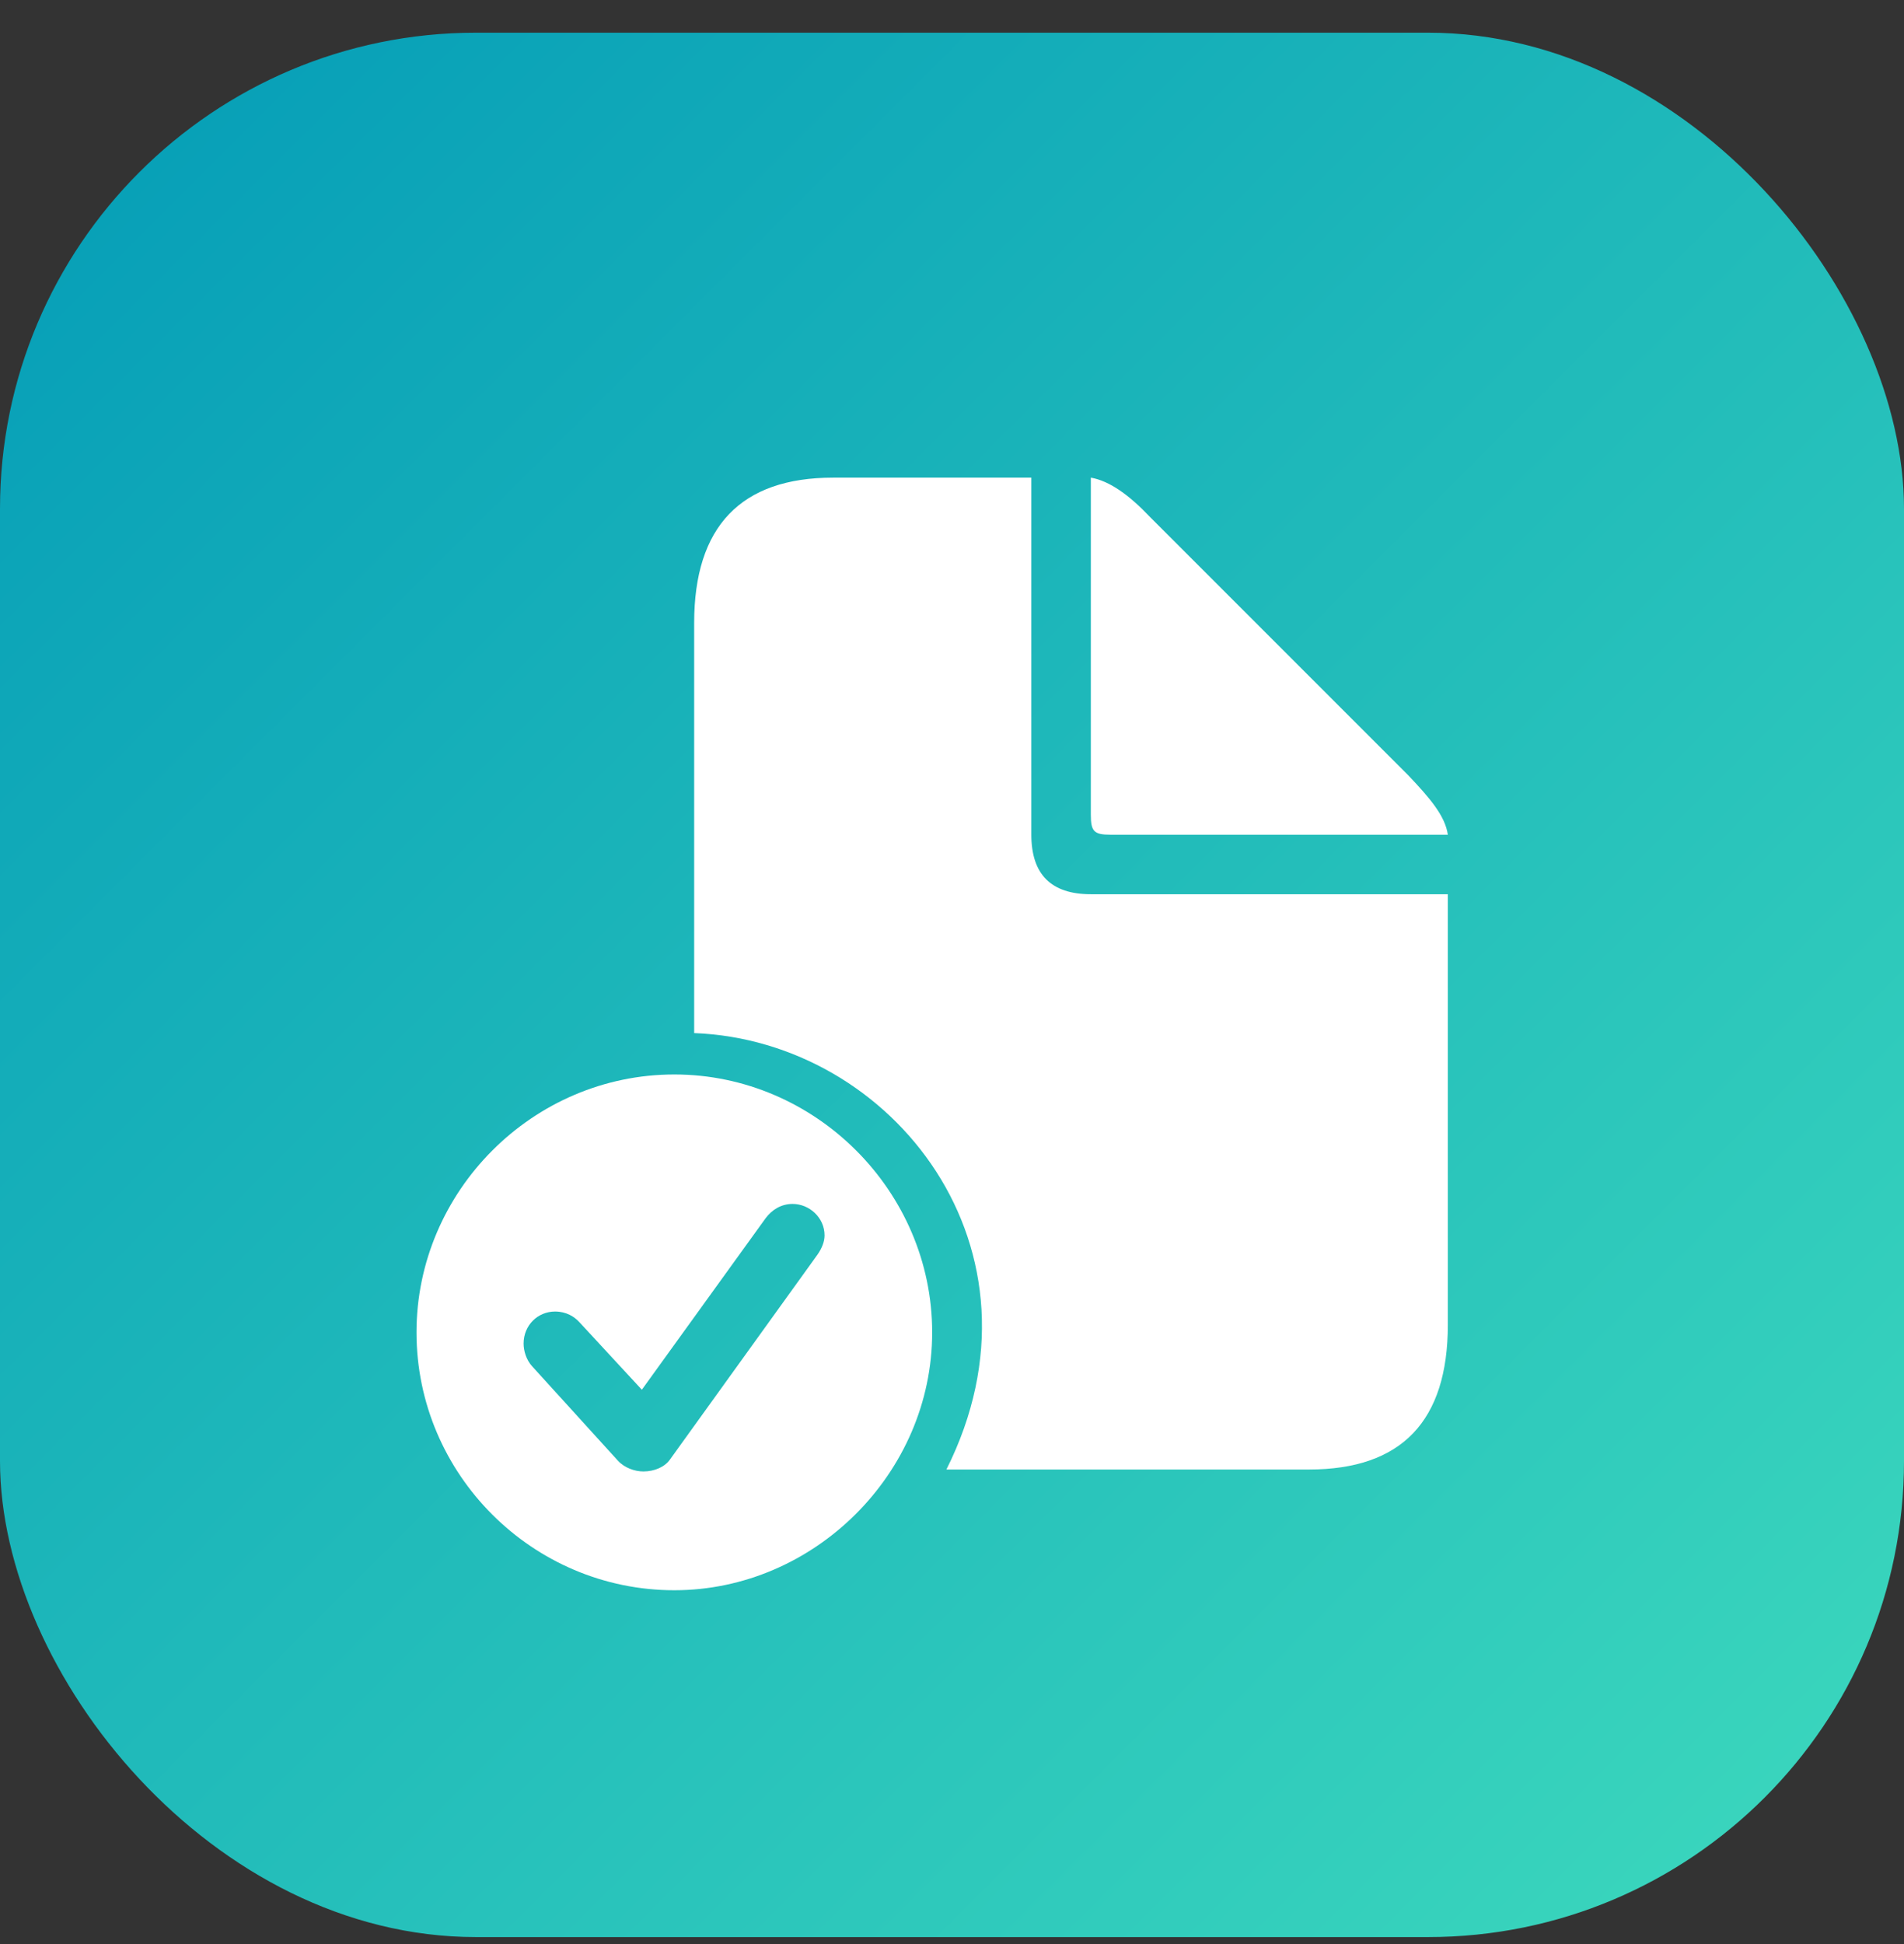
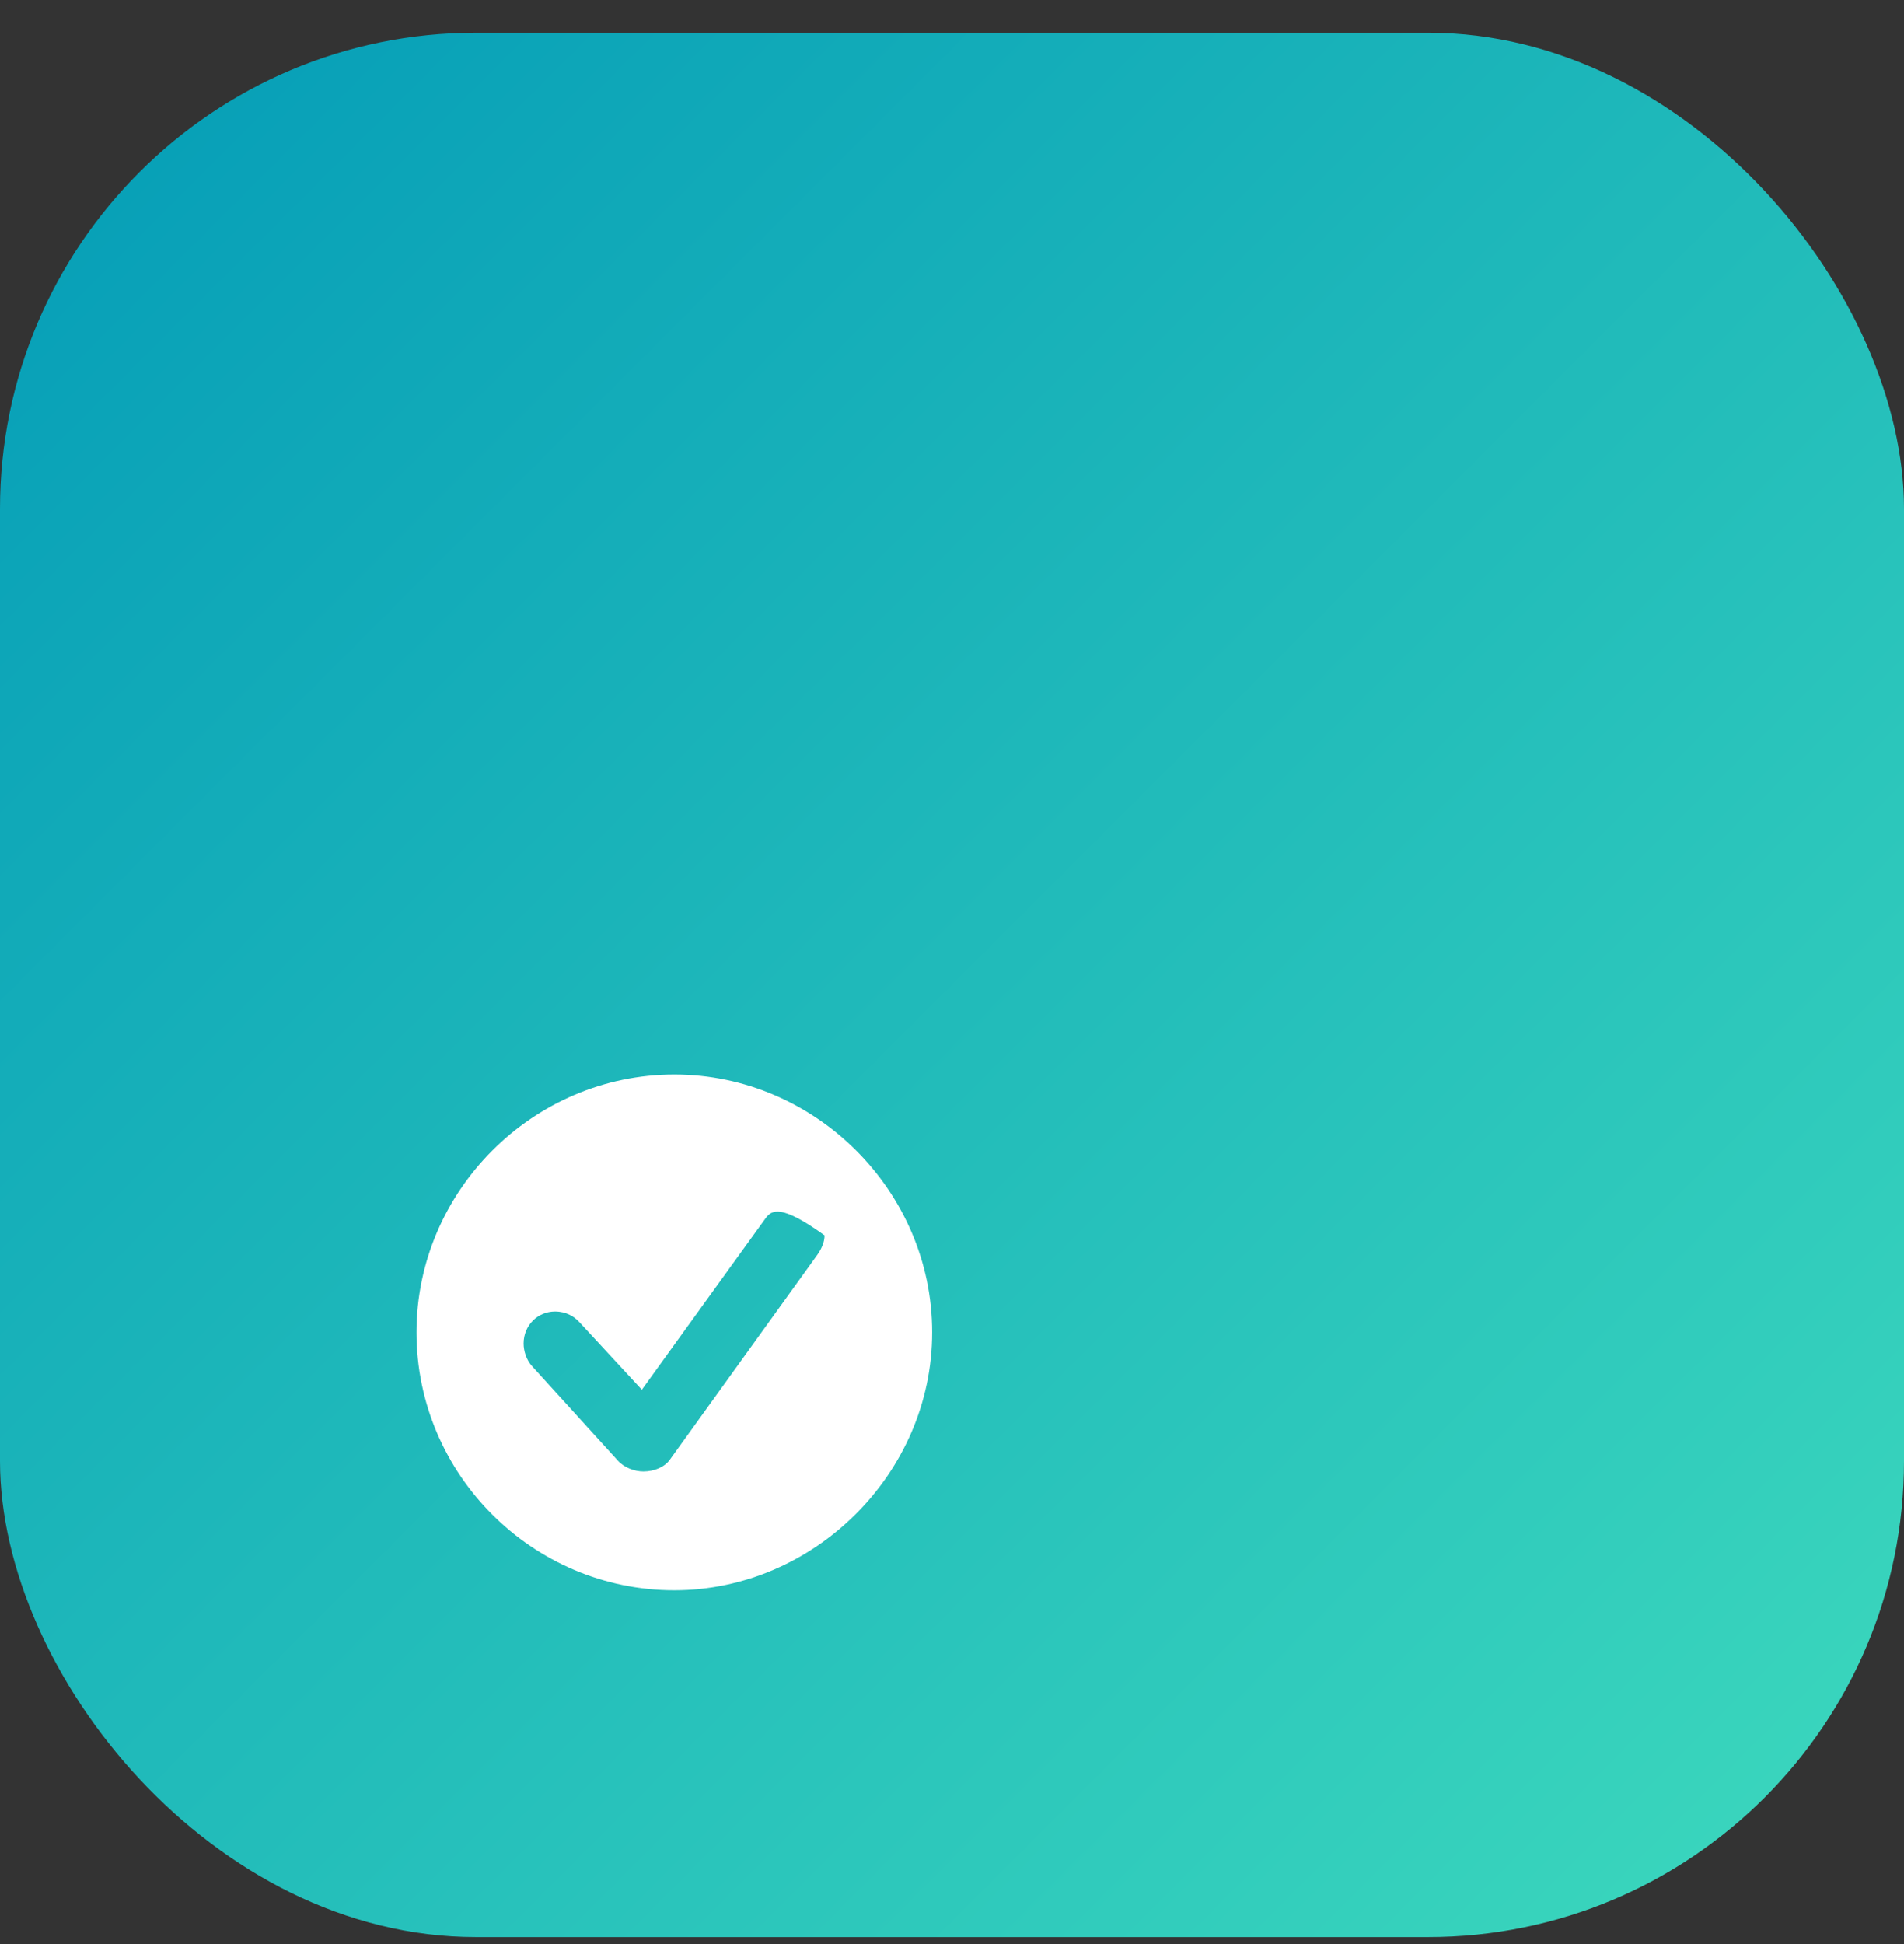
<svg xmlns="http://www.w3.org/2000/svg" width="48" height="49" viewBox="0 0 48 49" fill="none">
  <rect x="0" y="0" width="48" height="49" fill="#333333" stroke="none" />
  <rect y="0.824" width="48" height="48" rx="12" fill="url(#paint0_linear_38710_6648)" />
-   <path d="M17.5 26.039V15.7C17.5 13.275 18.675 12.039 21.002 12.039H26V21.039C26 22.039 26.5 22.539 27.5 22.539H36.5V33.389C36.5 35.815 35.337 37.039 32.998 37.039H23.859C26.64 31.492 22.512 26.229 17.5 26.039ZM28 21.039C27.582 21.039 27.5 20.959 27.5 20.539V12.039C27.974 12.121 28.469 12.479 29 13.039L35.5 19.539C36.042 20.11 36.432 20.561 36.5 21.039H28Z" fill="white" />
-   <path d="M17 40.082C13.43 40.082 10.5 37.165 10.5 33.582C10.5 30.025 13.43 27.082 17 27.082C20.557 27.082 23.5 30.025 23.5 33.582C23.5 37.139 20.519 40.082 17 40.082ZM16.22 37.088C16.501 37.088 16.757 36.973 16.885 36.794L20.608 31.624C20.723 31.458 20.787 31.292 20.787 31.138C20.787 30.69 20.404 30.345 19.981 30.345C19.687 30.345 19.457 30.498 19.303 30.703L16.181 35.028L14.607 33.326C14.479 33.185 14.275 33.057 13.993 33.057C13.558 33.057 13.2 33.403 13.2 33.864C13.2 34.043 13.264 34.273 13.417 34.439L15.58 36.819C15.746 36.998 16.002 37.088 16.22 37.088Z" fill="white" />
+   <path d="M17 40.082C13.43 40.082 10.5 37.165 10.5 33.582C10.5 30.025 13.43 27.082 17 27.082C20.557 27.082 23.5 30.025 23.5 33.582C23.5 37.139 20.519 40.082 17 40.082ZM16.22 37.088C16.501 37.088 16.757 36.973 16.885 36.794L20.608 31.624C20.723 31.458 20.787 31.292 20.787 31.138C19.687 30.345 19.457 30.498 19.303 30.703L16.181 35.028L14.607 33.326C14.479 33.185 14.275 33.057 13.993 33.057C13.558 33.057 13.2 33.403 13.2 33.864C13.2 34.043 13.264 34.273 13.417 34.439L15.58 36.819C15.746 36.998 16.002 37.088 16.22 37.088Z" fill="white" />
  <defs>
    <linearGradient id="paint0_linear_38710_6648" x1="48" y1="48.824" x2="0" y2="0.824" gradientUnits="userSpaceOnUse">
      <stop stop-color="#3DD9BD" />
      <stop offset="1" stop-color="#049CB7" />
    </linearGradient>
  </defs>
</svg>